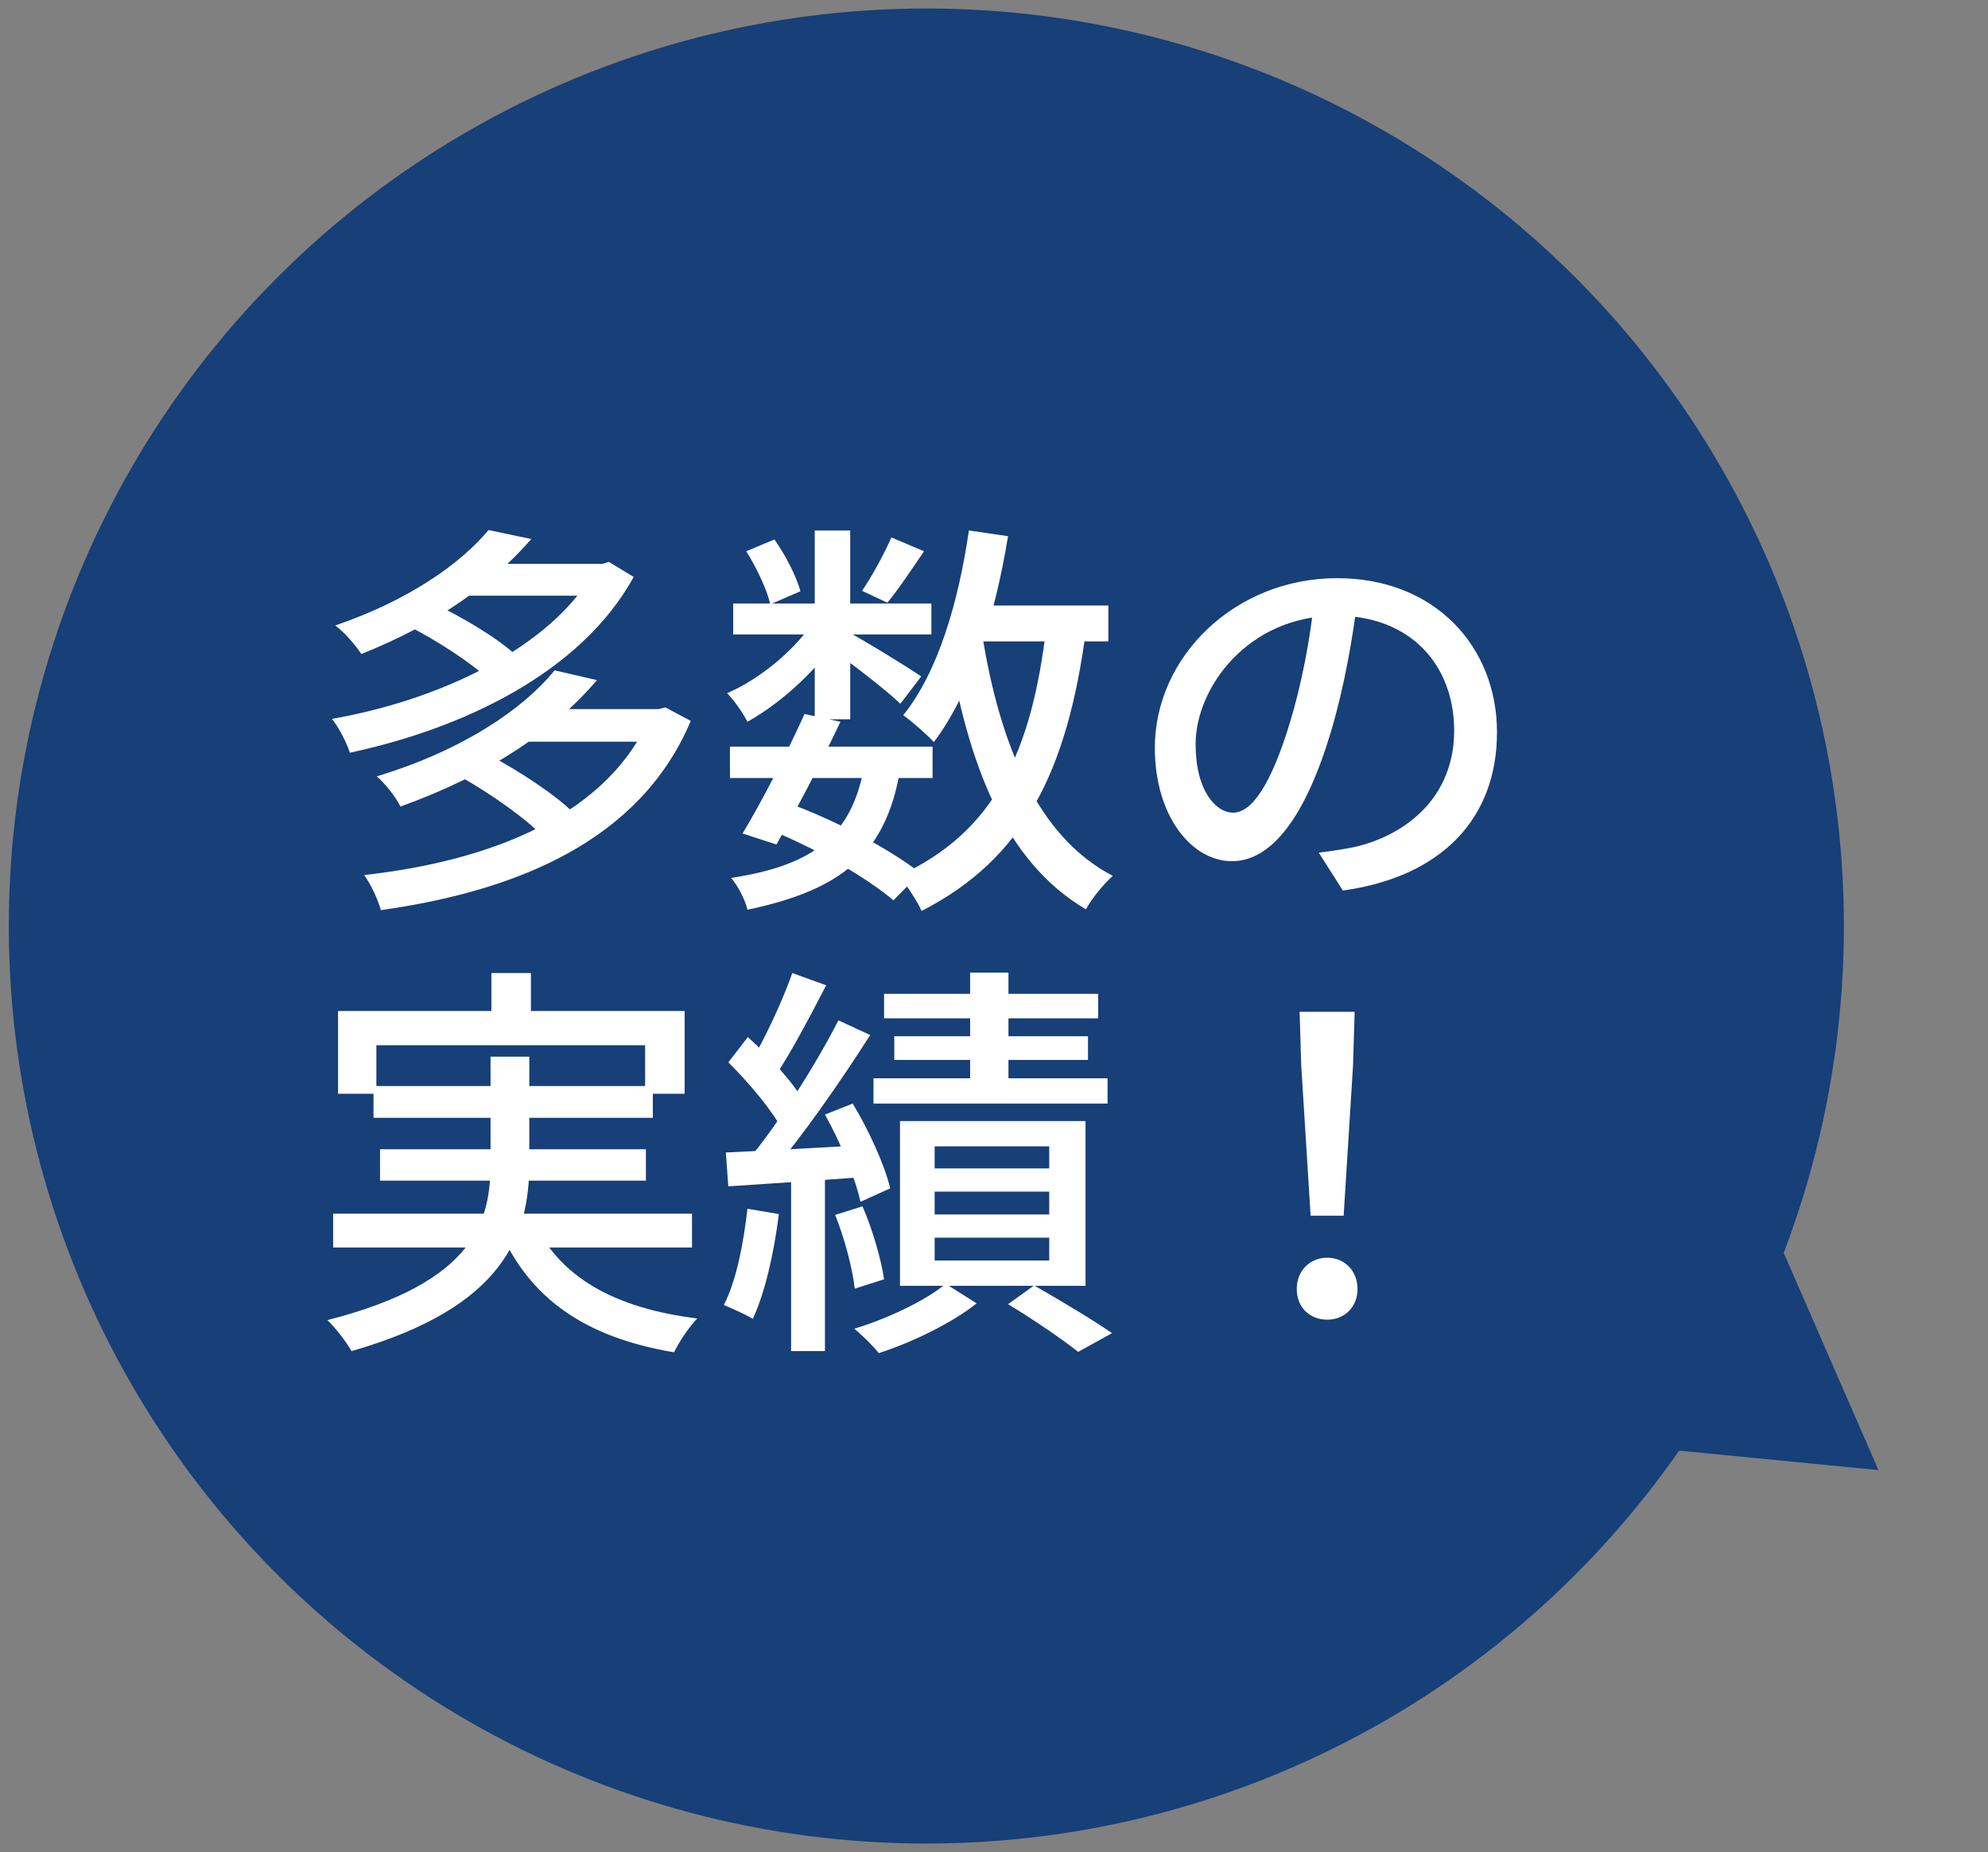
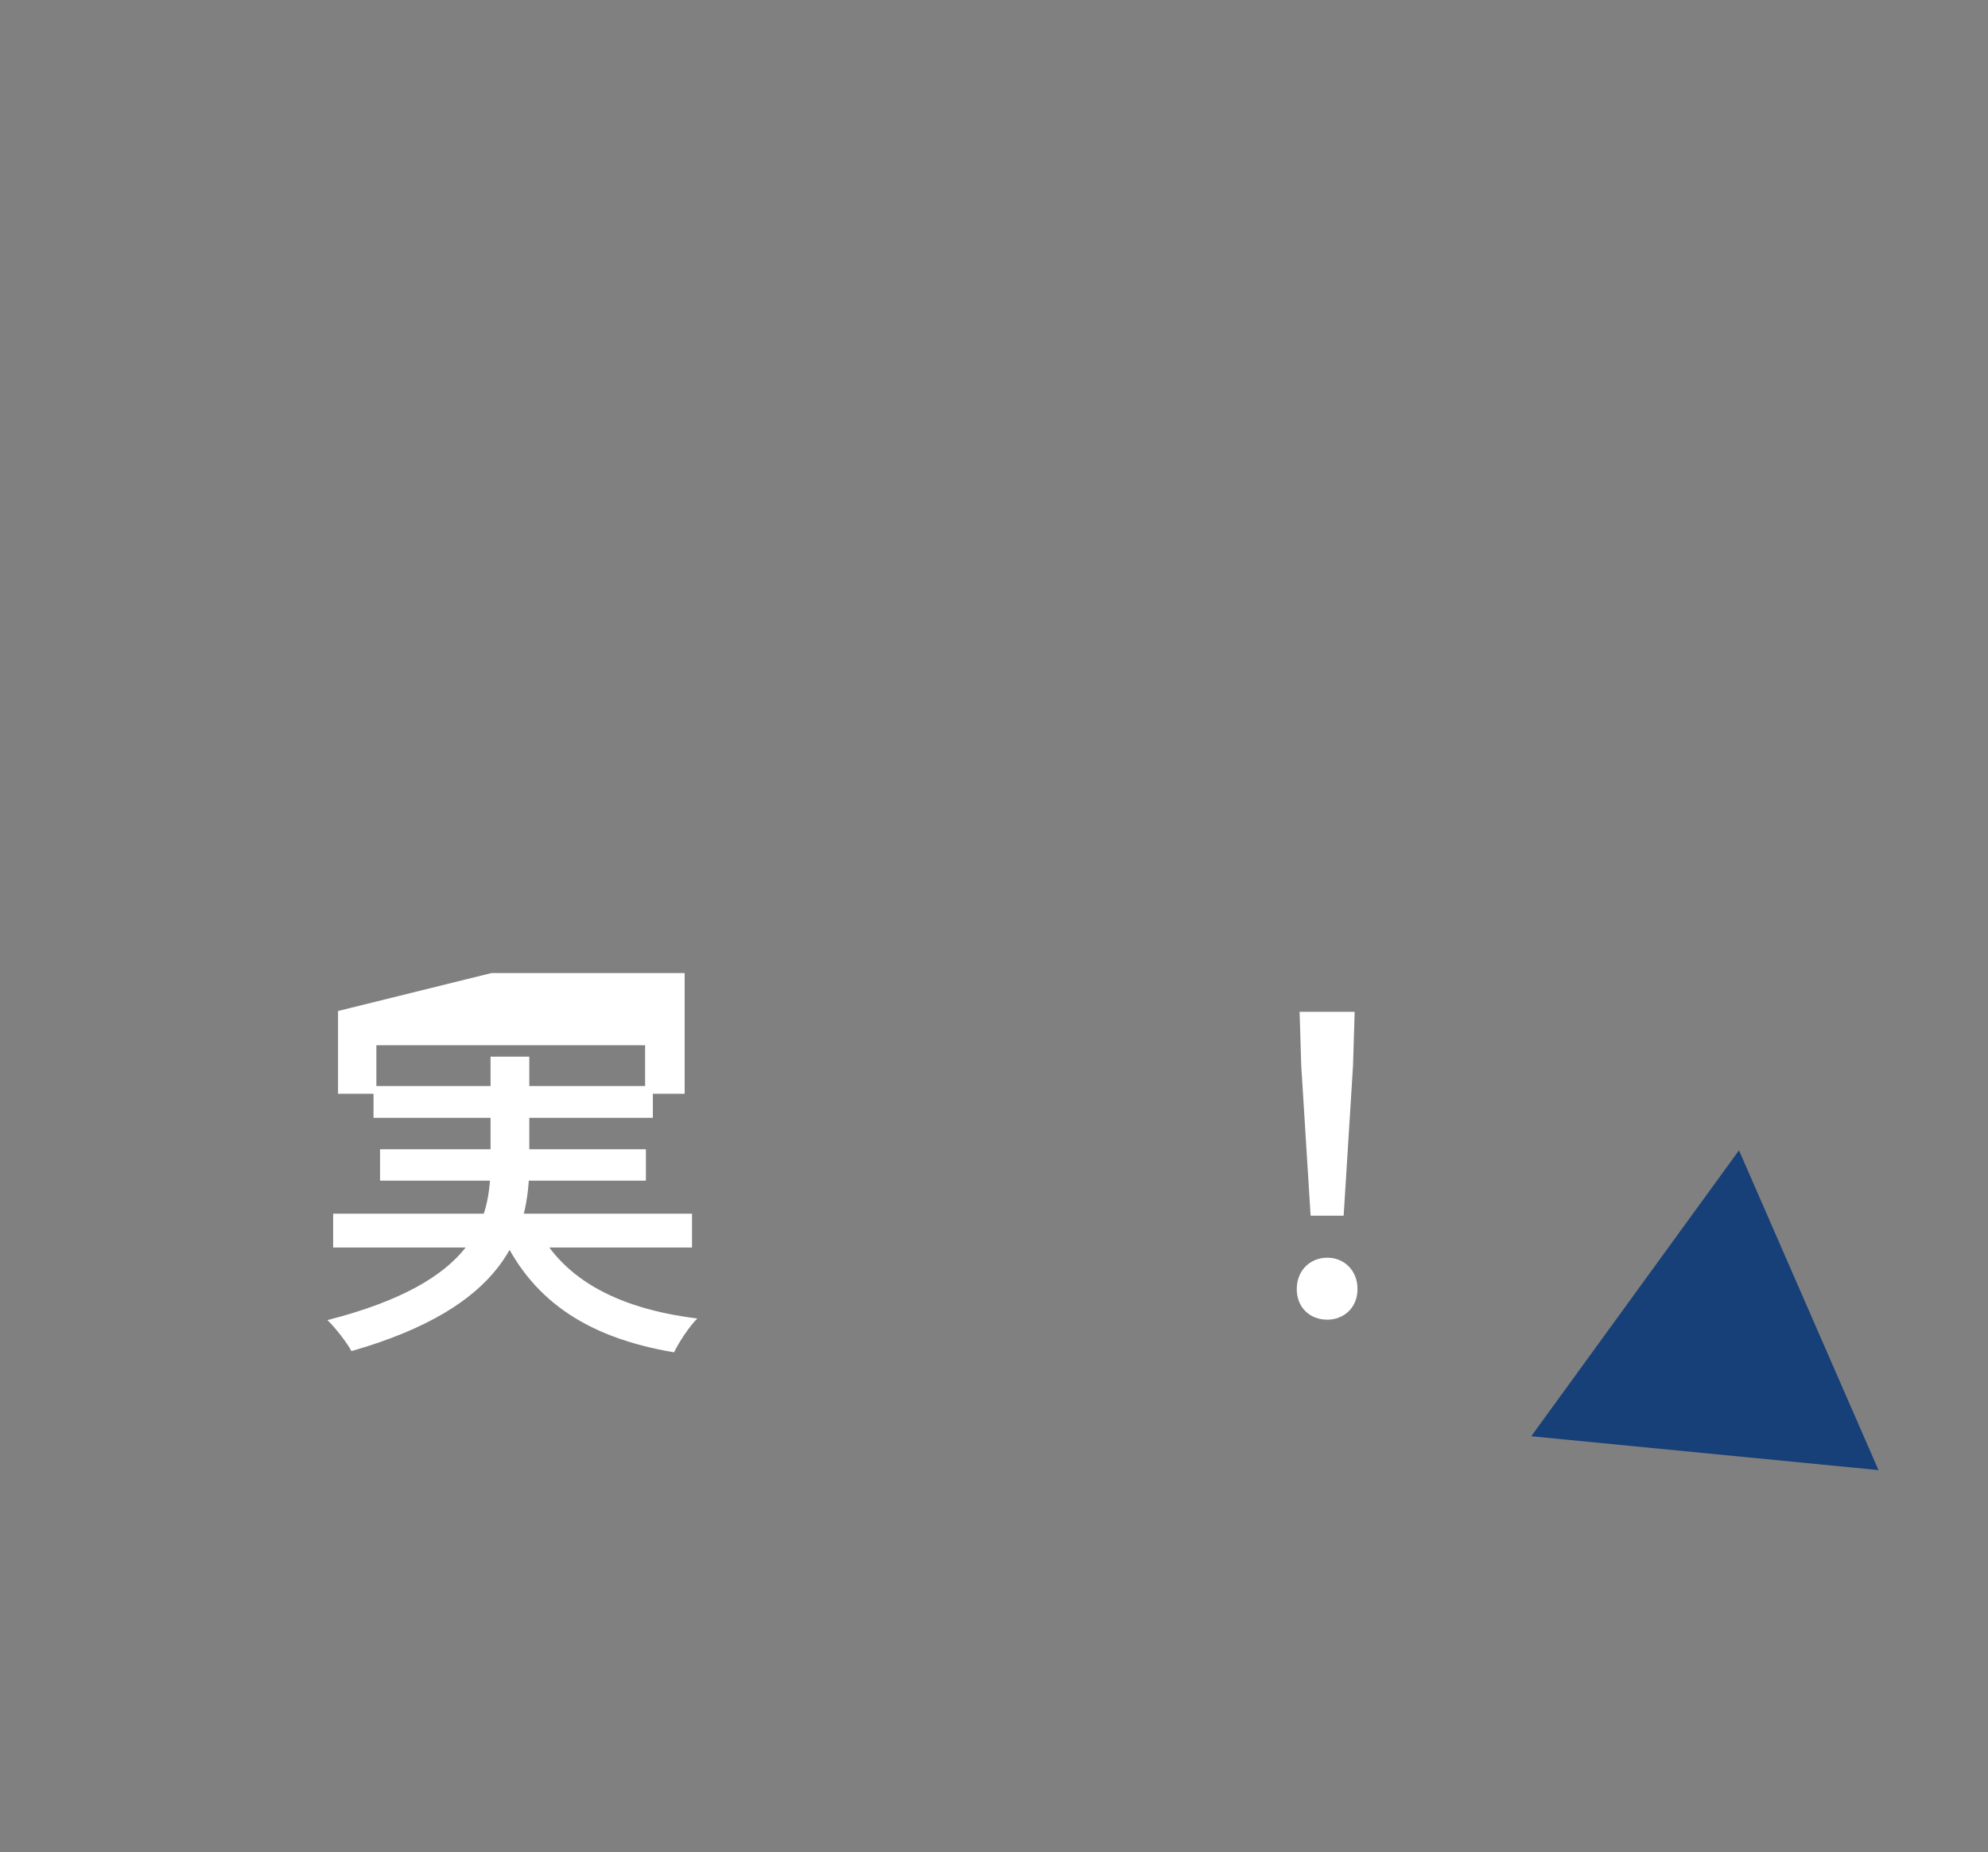
<svg xmlns="http://www.w3.org/2000/svg" width="117" height="109" viewBox="0 0 117 109" fill="none">
  <rect x="0" y="0" width="117" height="109" fill="#808080" stroke="none" />
-   <circle cx="54.519" cy="54.5" r="54" fill="#173F78" />
  <path d="M110.554 86.52L90.119 84.528L102.345 67.701L110.554 86.52Z" fill="#173F78" />
  <path d="M77.134 71.548L76.582 62.716L76.486 59.548H79.726L79.63 62.716L79.078 71.548H77.134ZM78.118 77.668C77.086 77.668 76.318 76.948 76.318 75.868C76.318 74.764 77.11 74.02 78.118 74.02C79.102 74.02 79.894 74.764 79.894 75.868C79.894 76.948 79.102 77.668 78.118 77.668Z" fill="white" />
-   <path d="M57.095 57.244H59.351V64.708H57.095V57.244ZM52.031 58.492H64.631V59.932H52.031V58.492ZM52.631 60.988H64.031V62.38H52.631V60.988ZM51.407 63.46H65.183V64.948H51.407V63.46ZM55.007 70.132V71.476H61.751V70.132H55.007ZM55.007 72.844V74.188H61.751V72.844H55.007ZM55.007 67.468V68.764H61.751V67.468H55.007ZM52.967 65.98H63.887V75.676H52.967V65.98ZM59.327 76.756L60.863 75.652C62.447 76.564 64.343 77.692 65.447 78.46L63.455 79.564C62.519 78.82 60.839 77.668 59.327 76.756ZM55.655 75.556L57.479 76.708C56.039 77.86 53.663 79.012 51.719 79.636C51.383 79.204 50.735 78.58 50.279 78.196C52.223 77.62 54.527 76.516 55.655 75.556ZM46.631 57.268L48.623 57.988C47.687 59.788 46.559 61.948 45.647 63.292L44.111 62.644C44.975 61.228 46.055 58.9 46.631 57.268ZM49.343 60.052L51.215 60.916C49.511 63.58 47.183 66.964 45.359 69.028L44.015 68.284C45.815 66.148 48.047 62.596 49.343 60.052ZM42.863 62.524L44.015 61.036C45.287 62.188 46.751 63.772 47.351 64.9L46.103 66.604C45.527 65.452 44.111 63.748 42.863 62.524ZM48.551 65.596L50.183 64.948C51.143 66.532 52.079 68.596 52.391 69.94L50.639 70.732C50.351 69.364 49.463 67.228 48.551 65.596ZM42.719 67.828C44.831 67.732 47.879 67.564 50.879 67.396L50.903 69.268C48.023 69.484 45.095 69.676 42.863 69.82L42.719 67.828ZM49.151 71.5L50.759 70.996C51.359 72.364 51.863 74.14 52.031 75.292L50.303 75.844C50.183 74.692 49.703 72.868 49.151 71.5ZM43.991 71.14L45.839 71.452C45.551 73.756 45.023 76.084 44.303 77.62C43.919 77.38 43.055 76.996 42.599 76.804C43.343 75.364 43.751 73.204 43.991 71.14ZM46.559 68.788H48.551V79.516H46.559V68.788Z" fill="white" />
-   <path d="M28.919 57.269H31.247V60.917H28.919V57.269ZM19.895 59.501H40.294V64.373H37.967V61.517H22.151V64.373H19.895V59.501ZM21.983 63.917H38.422V65.789H21.983V63.917ZM19.607 71.429H40.727V73.421H19.607V71.429ZM22.366 67.637H38.014V69.485H22.366V67.637ZM31.415 71.861C32.879 75.125 36.142 76.997 41.038 77.597C40.559 78.077 39.959 78.989 39.67 79.589C34.414 78.701 31.151 76.421 29.375 72.317L31.415 71.861ZM28.87 62.189H31.151V68.477C31.151 72.629 29.735 76.925 20.686 79.517C20.422 79.037 19.774 78.173 19.27 77.693C28.006 75.461 28.87 71.813 28.87 68.453V62.189Z" fill="white" />
-   <path d="M79.918 35.108C79.606 37.58 79.126 40.388 78.334 43.052C76.87 47.948 74.902 50.684 72.502 50.684C70.126 50.684 67.966 48.02 67.966 44.012C67.966 38.66 72.67 34.028 78.694 34.028C84.454 34.028 88.102 38.06 88.102 43.1C88.102 48.14 84.886 51.596 79.03 52.412L77.614 50.18C78.454 50.084 79.15 49.964 79.75 49.844C82.822 49.124 85.582 46.868 85.582 43.004C85.582 39.188 83.062 36.236 78.646 36.236C73.438 36.236 70.366 40.484 70.366 43.796C70.366 46.556 71.566 47.828 72.574 47.828C73.654 47.828 74.782 46.244 75.91 42.548C76.606 40.268 77.134 37.532 77.374 35.036L79.918 35.108Z" fill="white" />
-   <path d="M42.959 43.941H54.886V45.789H42.959V43.941ZM43.151 35.517H54.815V37.341H43.151V35.517ZM47.35 42.021L49.462 42.477C48.334 44.877 46.798 47.805 45.694 49.701L43.703 49.053C44.806 47.229 46.343 44.253 47.35 42.021ZM50.855 45.141L52.967 45.357C52.127 50.205 49.606 52.365 43.99 53.541C43.846 52.917 43.414 52.125 43.031 51.669C47.926 50.925 50.111 49.149 50.855 45.141ZM52.462 31.629L54.383 32.445C53.639 33.525 52.87 34.701 52.222 35.469L50.734 34.773C51.31 33.933 52.054 32.565 52.462 31.629ZM47.95 31.221H50.038V42.333H47.95V31.221ZM43.919 32.445L45.575 31.749C46.246 32.685 46.87 33.933 47.111 34.797L45.334 35.565C45.142 34.725 44.542 33.429 43.919 32.445ZM47.998 36.381L49.486 37.269C48.31 39.237 46.031 41.349 43.99 42.477C43.727 41.973 43.222 41.229 42.791 40.797C44.758 39.957 46.943 38.133 47.998 36.381ZM49.822 37.149C50.687 37.581 53.542 39.333 54.215 39.813L52.99 41.421C52.127 40.581 49.775 38.781 48.742 38.085L49.822 37.149ZM56.566 35.637H65.231V37.749H56.566V35.637ZM57.023 31.221L59.327 31.557C58.535 36.381 57.118 40.821 54.959 43.677C54.599 43.269 53.663 42.453 53.158 42.093C55.175 39.597 56.398 35.517 57.023 31.221ZM61.583 36.885L63.91 37.125C62.806 45.381 60.286 50.517 54.239 53.613C53.998 53.061 53.327 52.029 52.895 51.549C58.511 48.981 60.718 44.301 61.583 36.885ZM57.815 37.413C58.846 43.797 61.054 49.245 65.495 51.549C64.966 52.005 64.246 52.893 63.91 53.517C59.135 50.709 56.95 44.973 55.775 37.749L57.815 37.413ZM45.431 48.885L46.63 47.349C49.486 48.429 52.486 50.061 54.166 51.381L52.583 52.989C50.998 51.645 48.166 50.013 45.431 48.885Z" fill="white" />
-   <path d="M24.023 36.836L25.559 35.54C27.191 36.308 29.279 37.556 30.287 38.492L28.703 39.932C27.719 38.996 25.679 37.676 24.023 36.836ZM35.015 33.188H35.447L35.831 33.068L37.295 33.956C34.175 39.62 27.215 42.884 20.591 44.3C20.399 43.7 19.943 42.812 19.535 42.308C25.775 41.228 32.495 38.132 35.015 33.524V33.188ZM27.167 33.188H35.543V35.06H27.167V33.188ZM28.751 31.196L31.271 31.724C28.943 34.388 25.727 36.716 21.263 38.492C20.927 37.964 20.231 37.172 19.727 36.812C24.023 35.348 27.095 33.188 28.751 31.196ZM27.191 45.764L28.847 44.468C30.551 45.38 32.687 46.772 33.743 47.828L31.967 49.244C31.007 48.212 28.895 46.724 27.191 45.764ZM38.303 41.732H38.759L39.167 41.636L40.655 42.428C37.679 49.484 30.431 52.436 22.415 53.564C22.247 52.94 21.815 52.028 21.431 51.5C28.943 50.66 35.855 47.948 38.303 42.068V41.732ZM30.815 41.732H38.903V43.652H30.815V41.732ZM32.639 39.452L35.135 40.028C32.591 43.004 28.847 45.572 23.567 47.468C23.303 46.916 22.655 46.1 22.175 45.692C27.239 44.156 30.791 41.732 32.639 39.452Z" fill="white" />
+   <path d="M28.919 57.269H31.247V60.917H28.919V57.269ZH40.294V64.373H37.967V61.517H22.151V64.373H19.895V59.501ZM21.983 63.917H38.422V65.789H21.983V63.917ZM19.607 71.429H40.727V73.421H19.607V71.429ZM22.366 67.637H38.014V69.485H22.366V67.637ZM31.415 71.861C32.879 75.125 36.142 76.997 41.038 77.597C40.559 78.077 39.959 78.989 39.67 79.589C34.414 78.701 31.151 76.421 29.375 72.317L31.415 71.861ZM28.87 62.189H31.151V68.477C31.151 72.629 29.735 76.925 20.686 79.517C20.422 79.037 19.774 78.173 19.27 77.693C28.006 75.461 28.87 71.813 28.87 68.453V62.189Z" fill="white" />
</svg>